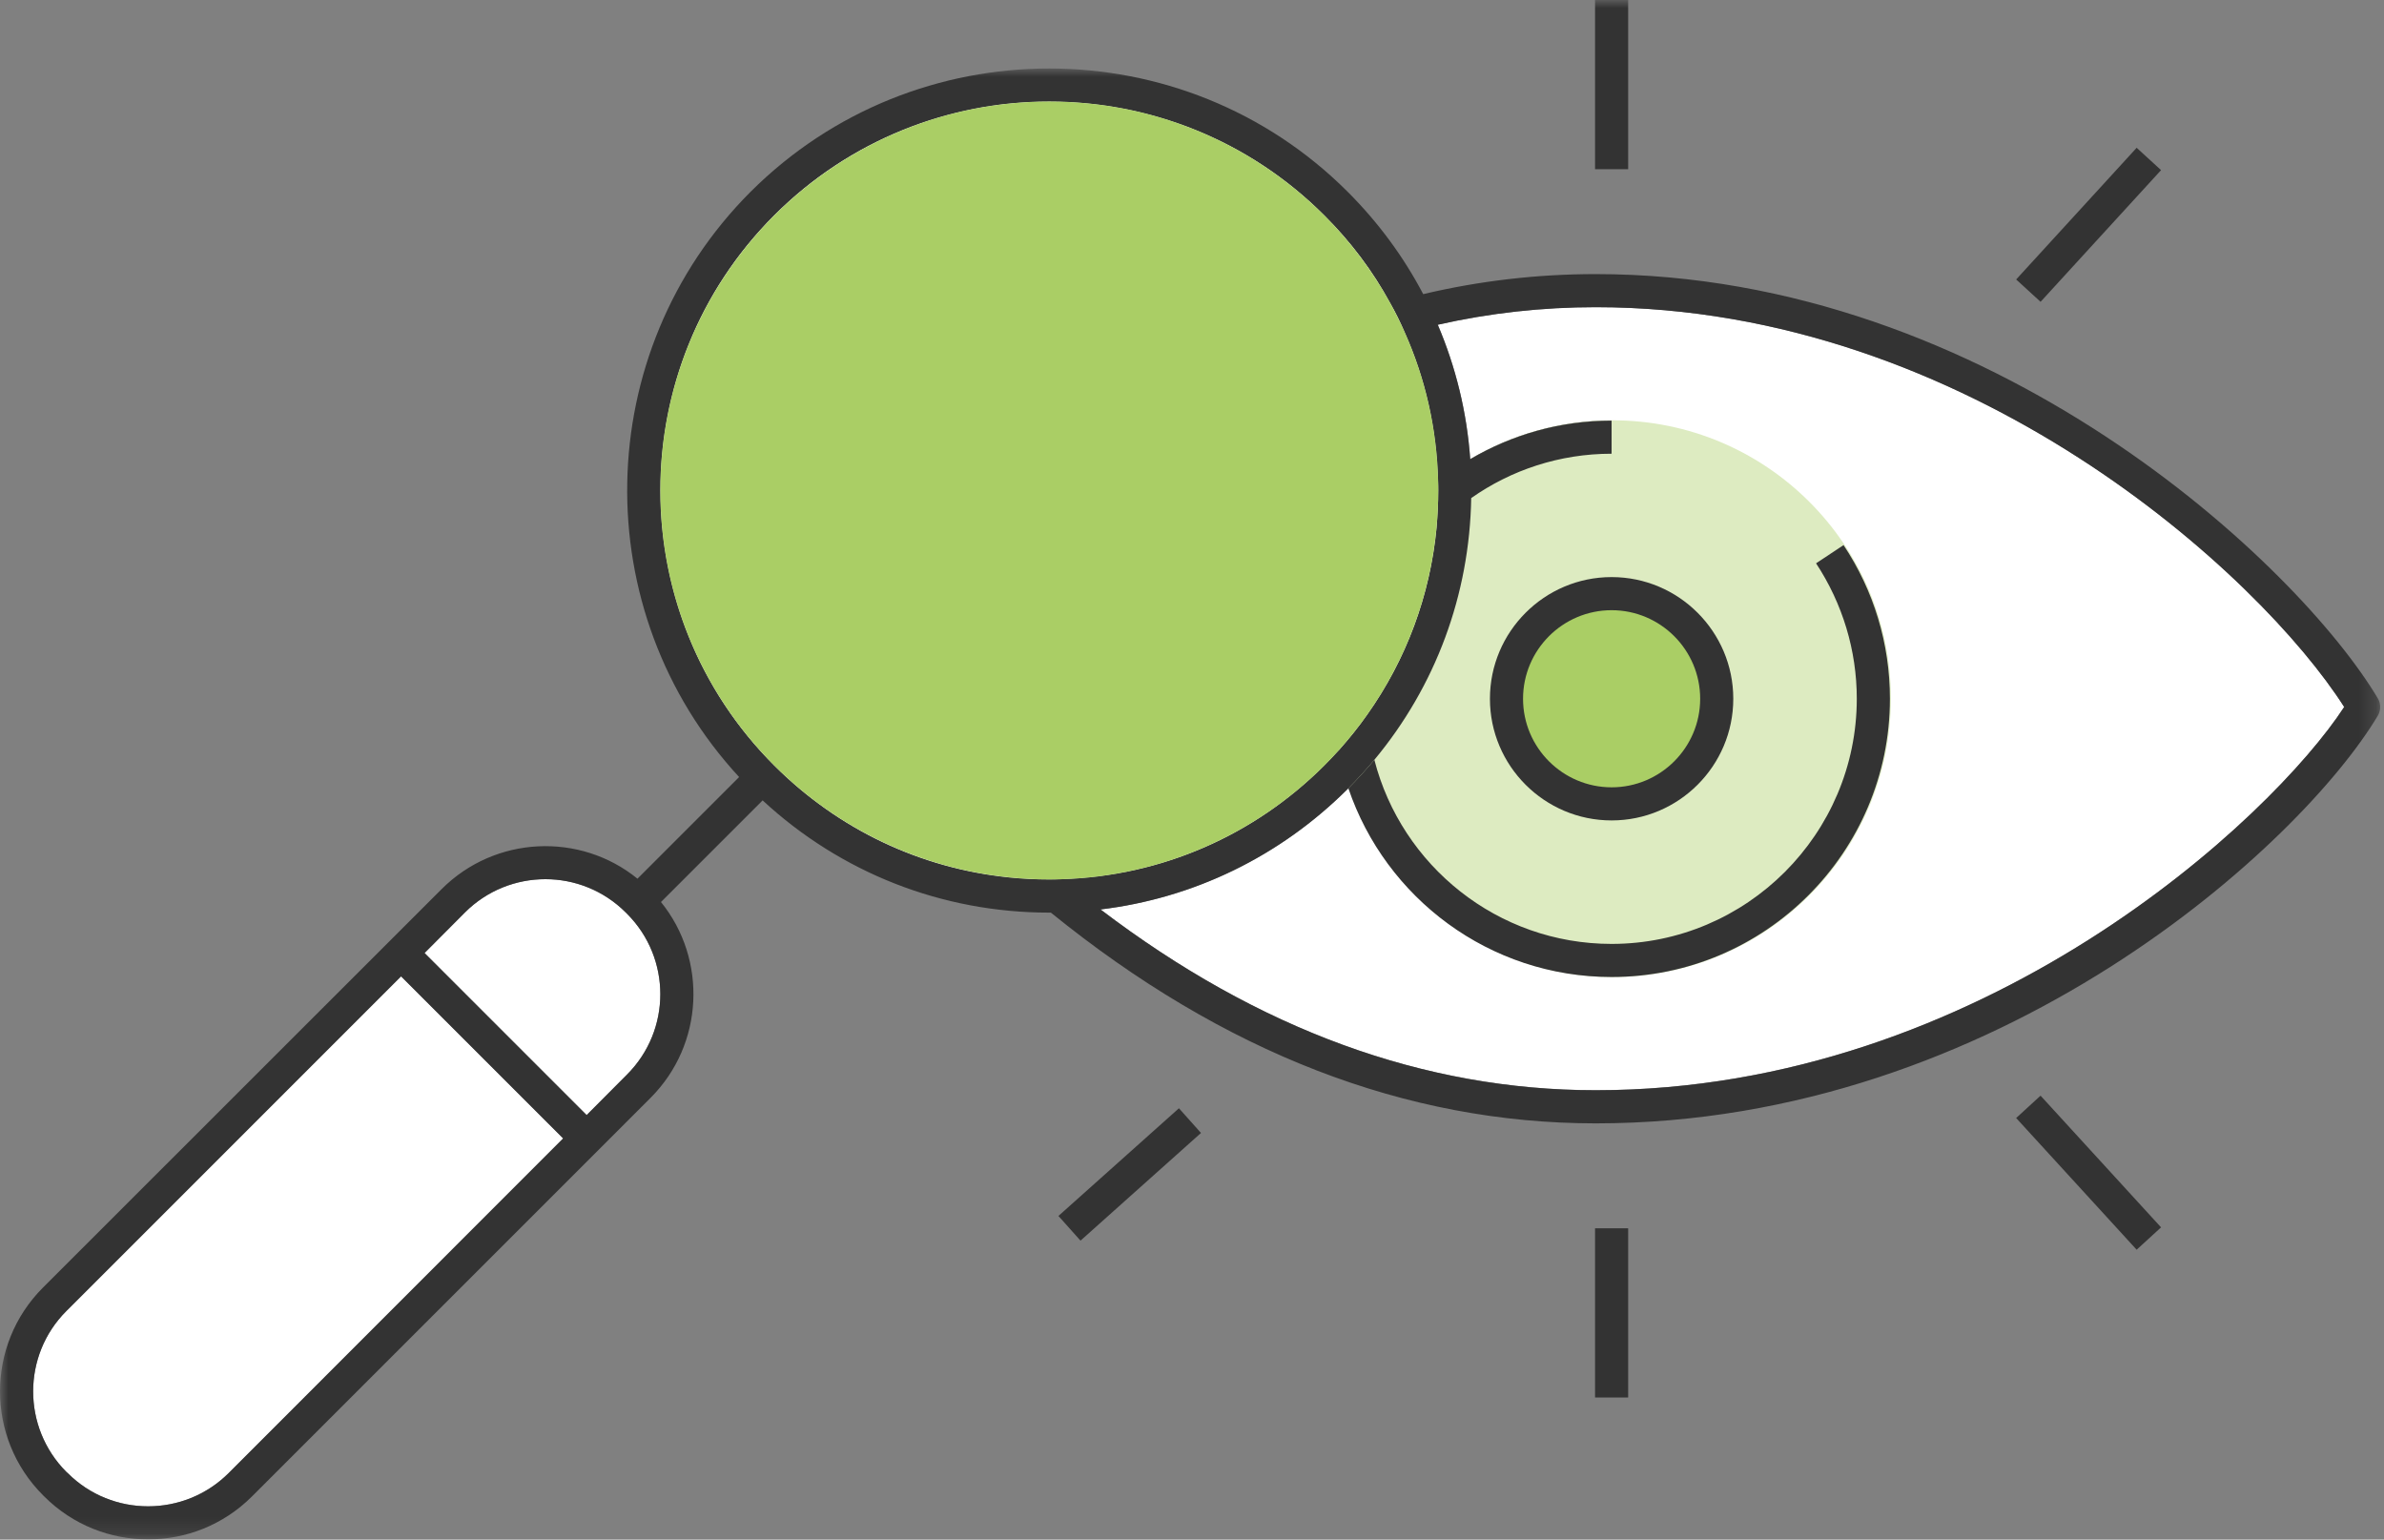
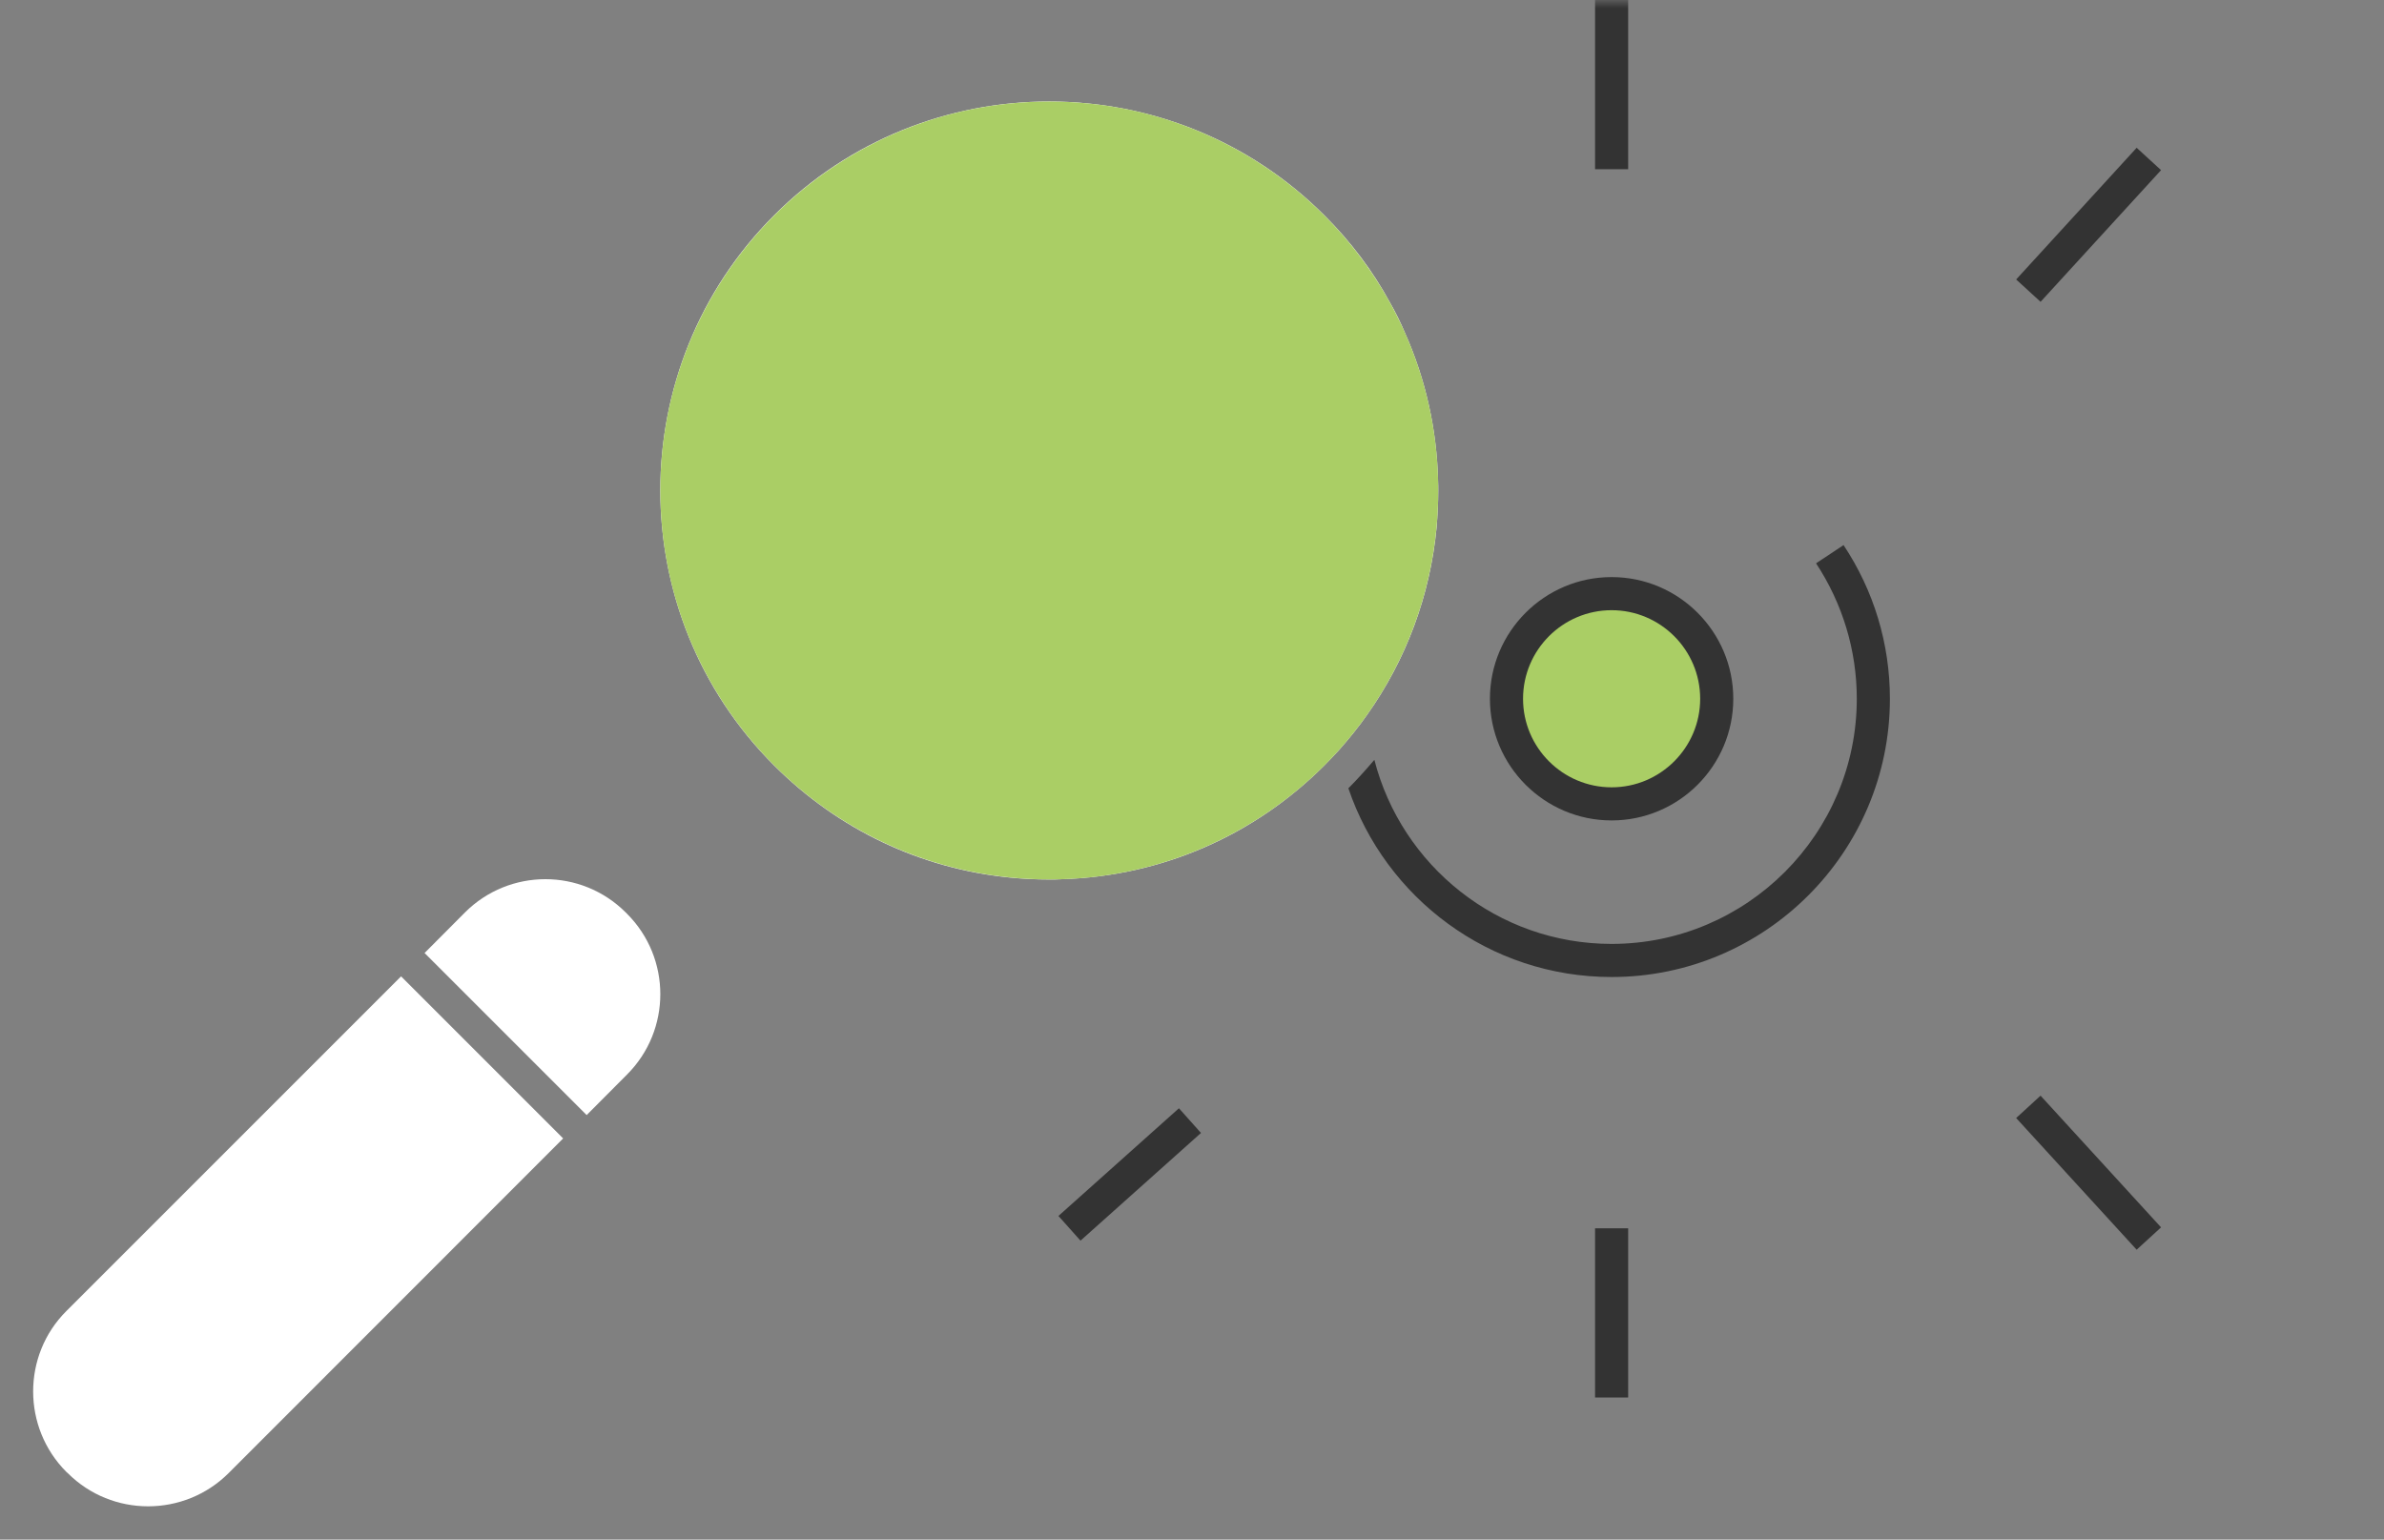
<svg xmlns="http://www.w3.org/2000/svg" xmlns:xlink="http://www.w3.org/1999/xlink" width="144px" height="93px" viewBox="0 0 144 93" version="1.1">
  <rect x="0" y="0" width="144" height="93" fill="#808080" stroke="none" />
  <title>Group 28</title>
  <defs>
    <polygon id="path-1" points="0 0 143.77 0 143.77 88.85 0 88.85" />
    <polygon id="path-3" points="0 92.987 143.77 92.987 143.77 0 0 0" />
  </defs>
  <g id="2024-&quot;HDVM&quot;" stroke="none" stroke-width="1" fill="none" fill-rule="evenodd">
    <g id="specifikationer-med-infografik-UTVECKLING" transform="translate(-142, -2187)">
      <g id="Group-28" transform="translate(142, 2187)">
-         <path d="M96.385,65.853 C86.035,65.853 76.015,62.193 66.475,54.933 C72.115,54.253 77.325,51.723 81.405,47.653 C81.415,47.643 81.435,47.623 81.445,47.613 C81.995,47.063 82.515,46.483 83.015,45.893 C86.715,41.443 88.765,35.933 88.865,30.083 C91.265,28.393 94.195,27.403 97.345,27.403 L97.345,25.403 C94.235,25.403 91.315,26.253 88.805,27.733 C88.605,24.903 87.935,22.173 86.845,19.613 C89.985,18.903 93.165,18.553 96.385,18.553 C118.965,18.553 136.535,34.763 141.595,42.703 C137.235,49.393 119.765,65.853 96.385,65.853" id="Fill-1" fill="#FFFFFF" />
-         <path d="M80.585,42.203 C80.585,51.489 88.113,59.017 97.399,59.017 C106.686,59.017 114.214,51.489 114.214,42.203 C114.214,32.917 106.686,25.389 97.399,25.389 C88.113,25.389 80.585,32.917 80.585,42.203" id="Fill-3" fill="#DDEBC1" />
        <path d="M90.656,42.203 C90.656,45.898 93.651,48.893 97.346,48.893 C101.04,48.893 104.035,45.898 104.035,42.203 C104.035,38.508 101.04,35.513 97.346,35.513 C93.651,35.513 90.656,38.508 90.656,42.203" id="Fill-5" fill="#AACE65" />
        <path d="M86.875,29.617 C86.875,30.377 86.835,31.117 86.775,31.857 L86.775,31.867 C86.385,35.967 84.945,39.837 82.585,43.167 C82.055,43.927 81.465,44.647 80.845,45.347 C80.565,45.647 80.285,45.947 79.995,46.237 C75.745,50.487 70.155,52.917 64.175,53.107 C63.915,53.127 63.645,53.127 63.375,53.127 C62.565,53.127 61.765,53.087 60.975,53.007 C55.595,52.467 50.625,50.107 46.755,46.237 C37.595,37.077 37.595,22.167 46.755,13.007 C55.915,3.837 70.825,3.837 79.995,13.007 C81.585,14.587 82.925,16.367 83.965,18.287 C84.305,18.877 84.605,19.487 84.865,20.107 C86.115,22.907 86.795,25.947 86.865,29.087 C86.875,29.257 86.875,29.437 86.875,29.617" id="Fill-7" fill="#FFFFFF" />
        <path d="M34.015,68.767 L13.805,88.987 C11.125,91.657 6.765,91.657 4.095,88.987 L4.005,88.907 C1.335,86.227 1.335,81.867 4.005,79.197 L24.225,58.977 L34.015,68.767 Z" id="Fill-9" fill="#FFFFFF" />
        <path d="M37.875,64.907 L35.435,67.357 L25.645,57.567 L28.085,55.117 C29.425,53.777 31.185,53.107 32.945,53.107 C34.695,53.107 36.455,53.777 37.795,55.117 L37.875,55.197 C40.555,57.877 40.555,62.227 37.875,64.907" id="Fill-11" fill="#FFFFFF" />
        <g id="Group-15" transform="translate(0, 4.137)">
          <mask id="mask-2" fill="white">
            <use xlink:href="#path-1" />
          </mask>
          <g id="Clip-14" />
-           <path d="M96.385,61.72 C86.035,61.72 76.015,58.06 66.475,50.8 C72.115,50.12 77.325,47.59 81.405,43.52 C81.415,43.51 81.435,43.49 81.445,43.48 C81.995,42.93 82.515,42.35 83.015,41.76 C86.715,37.31 88.765,31.8 88.865,25.95 C91.265,24.26 94.195,23.27 97.345,23.27 L97.345,21.27 C94.235,21.27 91.315,22.12 88.805,23.6 C88.605,20.77 87.935,18.04 86.845,15.48 C89.985,14.77 93.165,14.42 96.385,14.42 C118.965,14.42 136.535,30.63 141.595,38.57 C137.235,45.26 119.765,61.72 96.385,61.72 L96.385,61.72 Z M63.375,48.99 C62.565,48.99 61.765,48.95 60.975,48.87 C55.595,48.33 50.625,45.97 46.755,42.1 C37.595,32.94 37.595,18.03 46.755,8.87 C55.915,-0.3 70.825,-0.3 79.995,8.87 C81.585,10.45 82.925,12.23 83.965,14.15 C84.305,14.74 84.605,15.35 84.865,15.97 C86.115,18.77 86.795,21.81 86.865,24.95 C86.875,25.12 86.875,25.3 86.875,25.48 C86.875,26.24 86.835,26.98 86.775,27.72 L86.775,27.73 C86.385,31.83 84.945,35.7 82.585,39.03 C82.055,39.79 81.465,40.51 80.845,41.21 C80.565,41.51 80.285,41.81 79.995,42.1 C75.745,46.35 70.155,48.78 64.175,48.97 C63.915,48.99 63.645,48.99 63.375,48.99 L63.375,48.99 Z M37.875,60.77 L35.435,63.22 L25.645,53.43 L28.085,50.98 C29.425,49.64 31.185,48.97 32.945,48.97 C34.695,48.97 36.455,49.64 37.795,50.98 L37.875,51.06 C40.555,53.74 40.555,58.09 37.875,60.77 L37.875,60.77 Z M13.805,84.85 C11.125,87.52 6.765,87.52 4.095,84.85 L4.005,84.77 C1.335,82.09 1.335,77.73 4.005,75.06 L24.225,54.84 L34.015,64.63 L13.805,84.85 Z M143.635,38.06 C138.855,30.03 120.315,12.42 96.385,12.42 C92.875,12.42 89.395,12.82 85.965,13.63 C84.785,11.38 83.255,9.3 81.405,7.45 C76.435,2.48 69.905,0 63.375,0 C56.845,0 50.315,2.48 45.335,7.45 C35.635,17.16 35.405,32.81 44.645,42.8 L38.505,48.94 C35.035,46.12 29.905,46.34 26.675,49.57 L2.595,73.64 C-0.865,77.1 -0.865,82.72 2.595,86.18 L2.675,86.26 C4.405,87.99 6.675,88.85 8.945,88.85 C11.215,88.85 13.485,87.99 15.215,86.26 L39.295,62.18 C42.525,58.95 42.735,53.82 39.925,50.35 L46.065,44.21 C50.795,48.59 56.905,50.99 63.375,50.99 L63.475,50.99 C73.905,59.45 84.925,63.72 96.385,63.72 C120.765,63.72 139.035,46.8 143.635,39.08 C143.815,38.77 143.815,38.37 143.635,38.06 L143.635,38.06 Z" id="Fill-13" fill="#333333" mask="url(#mask-2)" />
        </g>
        <path d="M114.155,42.207 C114.155,51.477 106.615,59.017 97.345,59.017 C89.965,59.017 83.695,54.247 81.445,47.617 C81.995,47.067 82.515,46.487 83.015,45.897 C84.655,52.287 90.455,57.017 97.345,57.017 C105.505,57.017 112.155,50.367 112.155,42.207 C112.155,39.287 111.295,36.457 109.695,34.027 L111.355,32.927 C113.185,35.677 114.155,38.887 114.155,42.207" id="Fill-16" fill="#333333" />
        <path d="M97.345,36.859 C94.396,36.859 91.996,39.258 91.996,42.209 C91.996,45.159 94.396,47.558 97.345,47.558 C100.295,47.558 102.695,45.159 102.695,42.209 C102.695,39.258 100.295,36.859 97.345,36.859 M97.345,49.558 C93.293,49.558 89.996,46.261 89.996,42.209 C89.996,38.156 93.293,34.859 97.345,34.859 C101.398,34.859 104.695,38.156 104.695,42.209 C104.695,46.261 101.398,49.558 97.345,49.558" id="Fill-18" fill="#333333" />
        <polygon id="Fill-20" fill="#333333" points="123.256 18.231 121.781 16.881 129.06 8.927 130.534 10.277" />
        <mask id="mask-4" fill="white">
          <use xlink:href="#path-3" />
        </mask>
        <g id="Clip-23" />
        <polygon id="Fill-22" fill="#333333" mask="url(#mask-4)" points="96.345 10.221 98.345 10.221 98.345 0 96.345 0" />
        <polygon id="Fill-24" fill="#333333" mask="url(#mask-4)" points="129.059 75.489 121.781 67.534 123.255 66.184 130.534 74.139" />
        <polygon id="Fill-25" fill="#333333" mask="url(#mask-4)" points="96.345 84.416 98.345 84.416 98.345 74.195 96.345 74.195" />
        <polygon id="Fill-26" fill="#333333" mask="url(#mask-4)" points="65.265 74.942 63.933 73.45 71.211 66.945 72.543 68.437" />
        <path d="M39.885,29.628 C39.885,42.604 50.404,53.123 63.38,53.123 C76.356,53.123 86.875,42.604 86.875,29.628 C86.875,16.652 76.356,6.133 63.38,6.133 C50.404,6.133 39.885,16.652 39.885,29.628" id="Fill-27" fill="#AACE65" mask="url(#mask-4)" />
      </g>
    </g>
  </g>
</svg>